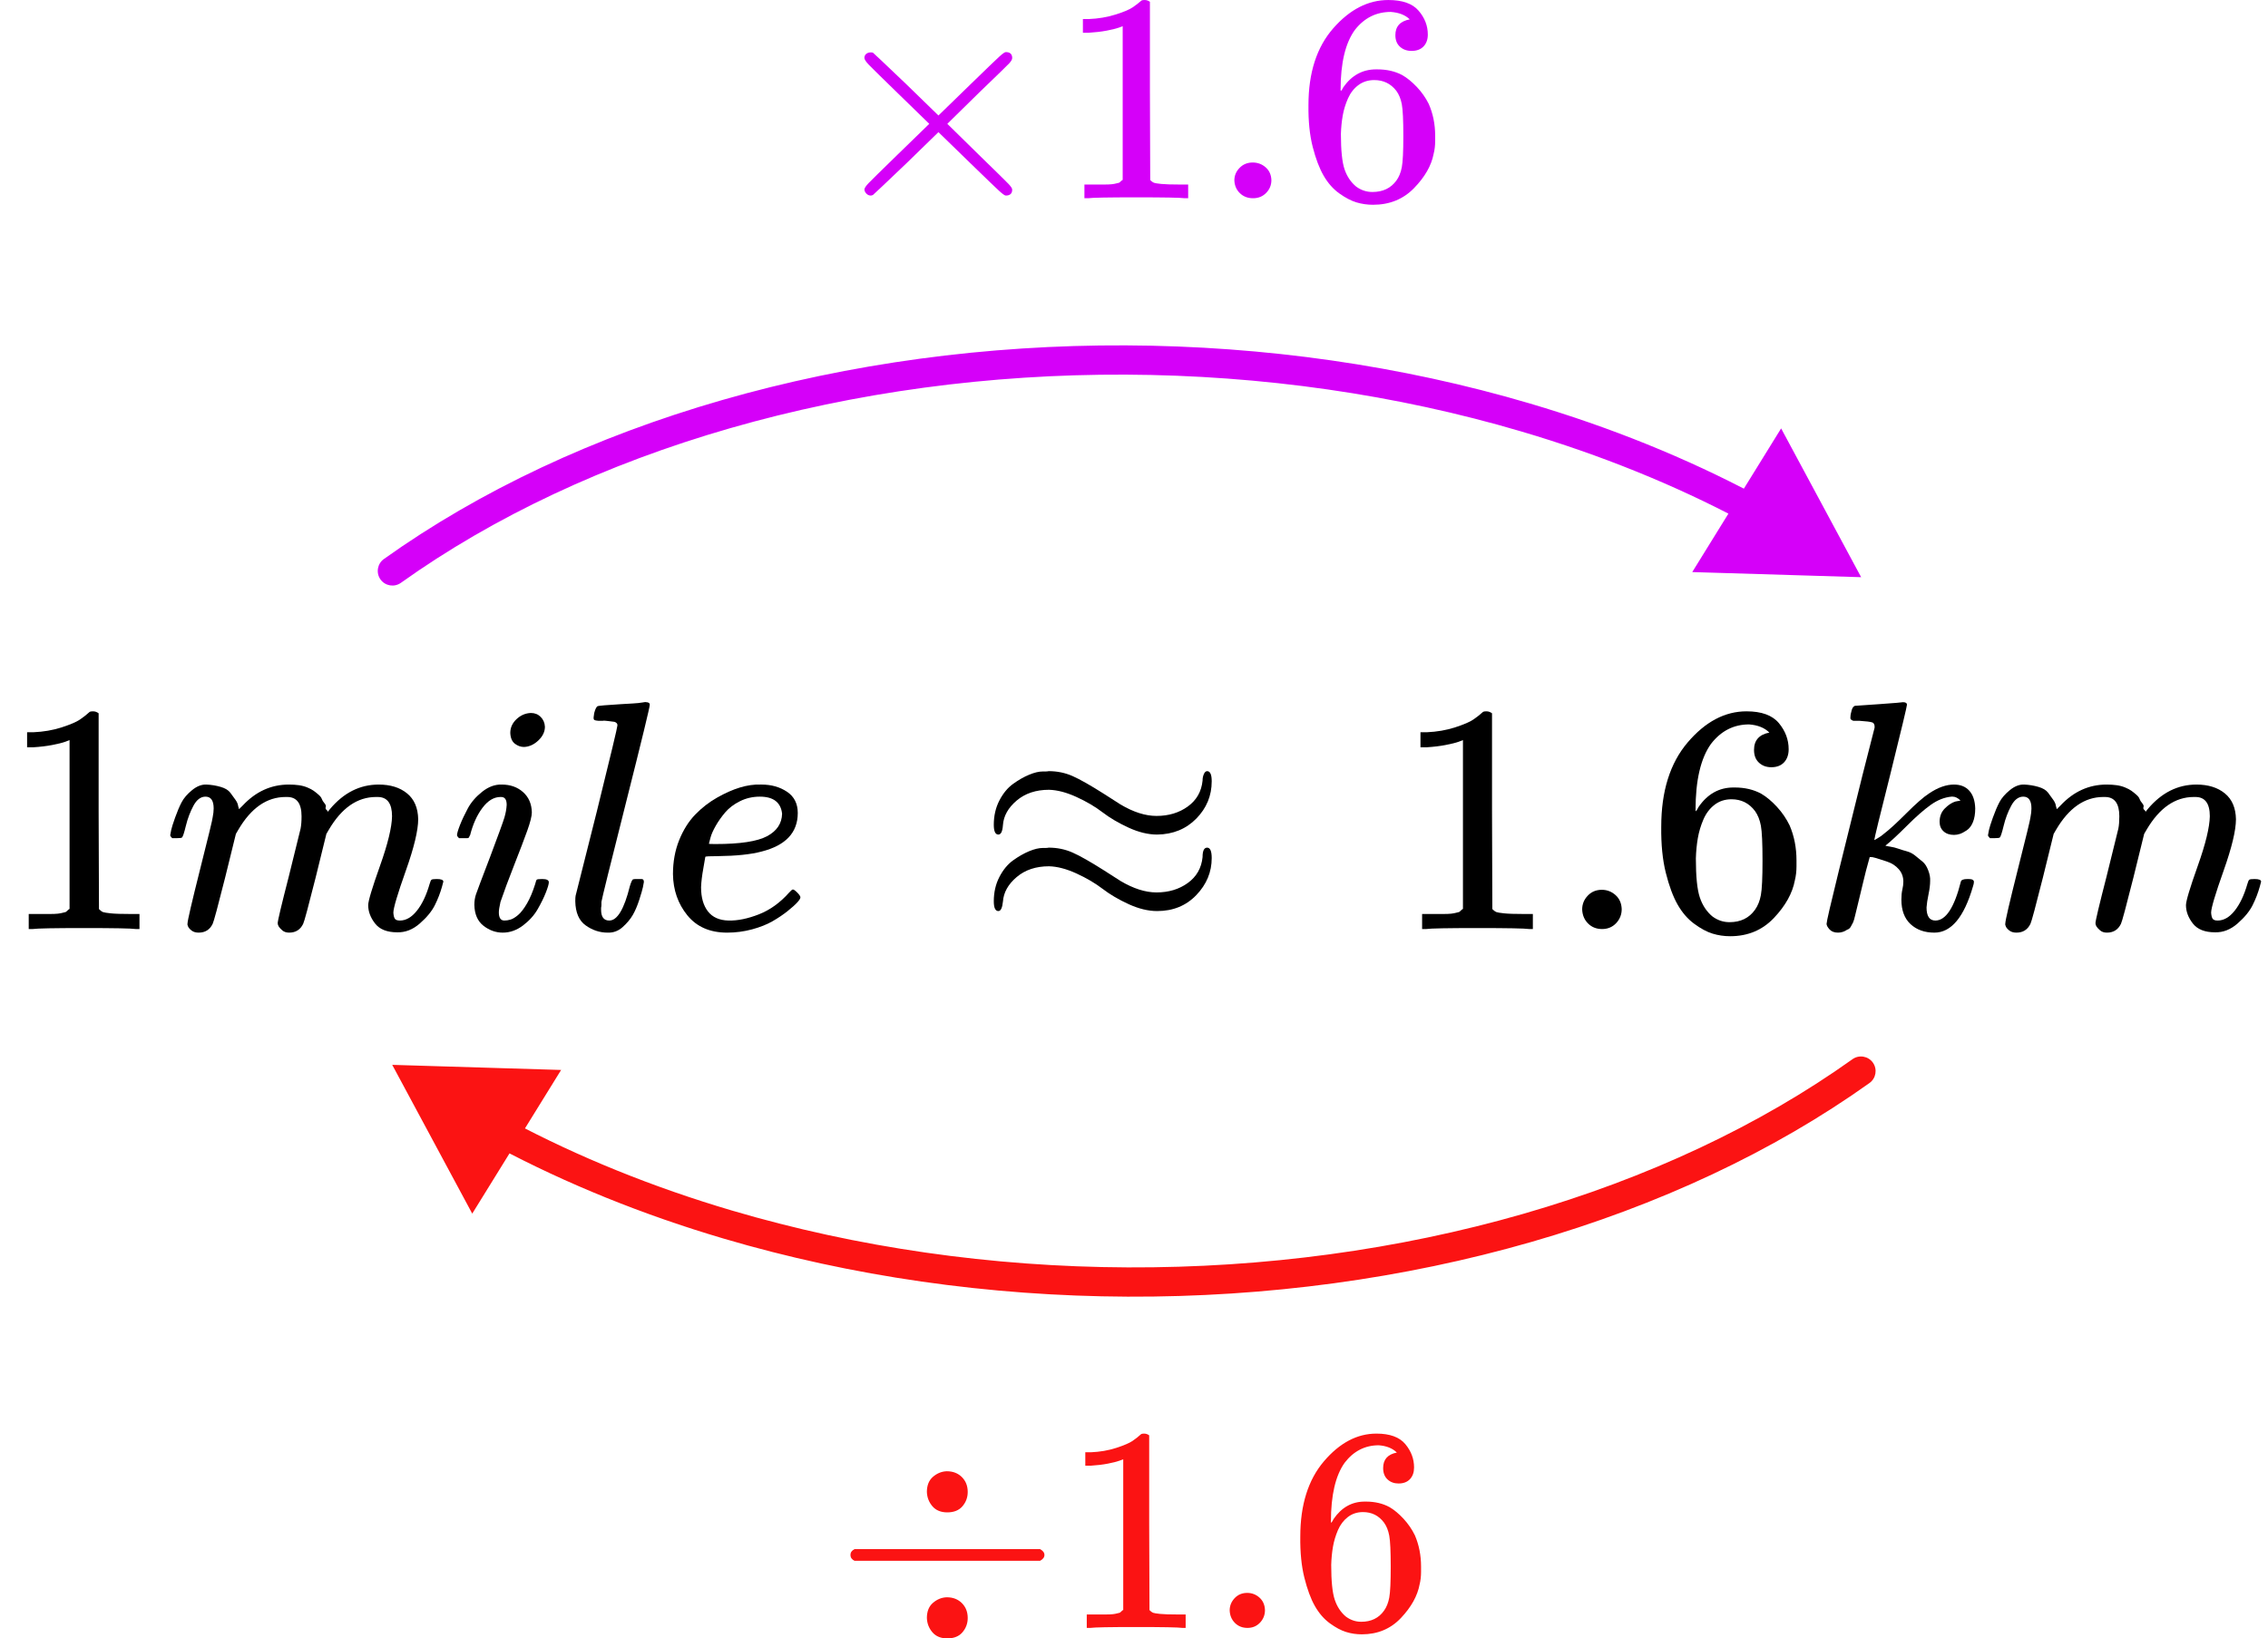
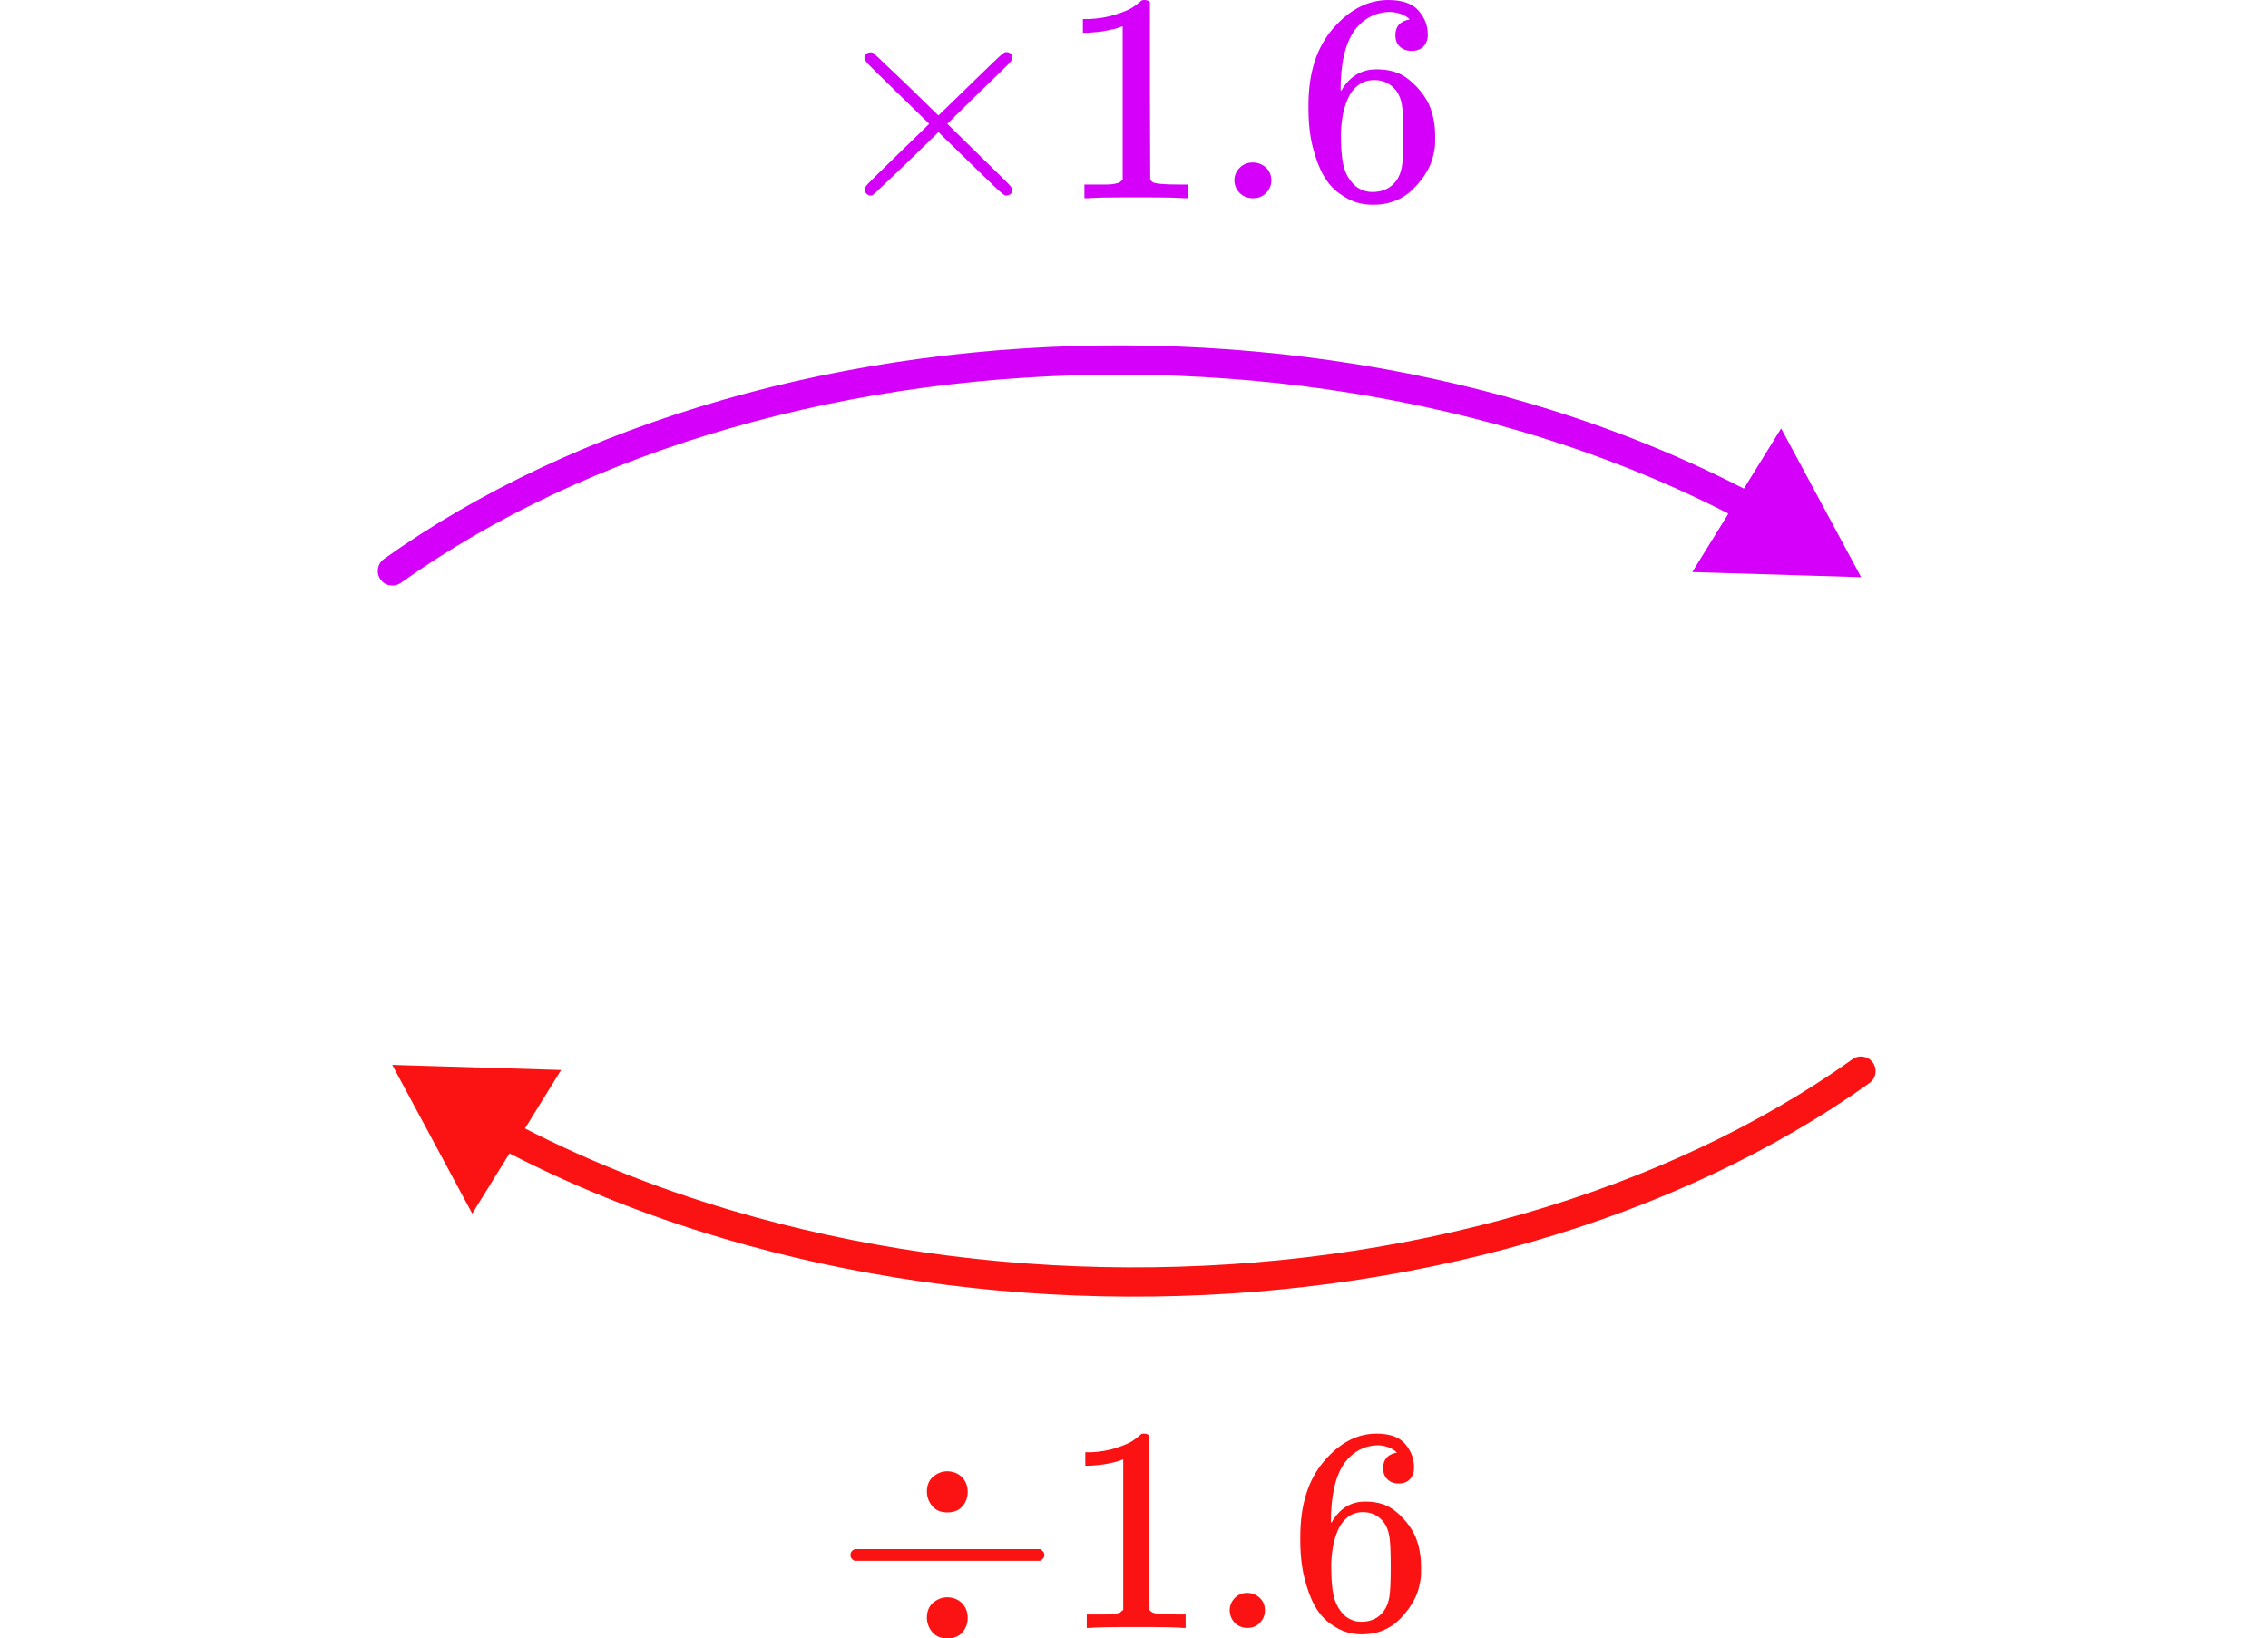
<svg xmlns="http://www.w3.org/2000/svg" width="155" height="112" viewBox="0 0 155 112" fill="none">
  <path d="M26.236 38.214C25.787 38.535 25.683 39.16 26.003 39.609C26.324 40.059 26.949 40.163 27.398 39.842L26.236 38.214ZM127.194 39.456L121.726 29.286L115.652 39.106L127.194 39.456ZM27.398 39.842C33.732 35.322 41.389 31.719 49.911 29.268L49.358 27.346C40.647 29.852 32.778 33.545 26.236 38.214L27.398 39.842ZM49.911 29.268C58.432 26.816 67.625 25.57 76.928 25.61L76.937 23.61C67.453 23.569 58.07 24.839 49.358 27.346L49.911 29.268ZM76.928 25.61C86.231 25.65 95.438 26.974 103.985 29.499L104.552 27.581C95.816 25 86.42 23.65 76.937 23.61L76.928 25.61ZM103.985 29.499C109.392 31.096 114.46 33.151 119.07 35.605L120.01 33.84C115.273 31.318 110.079 29.213 104.552 27.581L103.985 29.499Z" fill="#D500F9" />
  <path d="M69.176 12.961C69.176 13.232 69.029 13.368 68.737 13.368C68.667 13.368 68.514 13.259 68.277 13.042C68.04 12.825 67.384 12.194 66.311 11.15L64.135 9.034L61.94 11.17C60.462 12.581 59.702 13.3 59.66 13.327C59.604 13.354 59.555 13.368 59.513 13.368C59.402 13.368 59.304 13.327 59.221 13.246C59.137 13.164 59.088 13.069 59.074 12.961C59.074 12.866 59.172 12.717 59.367 12.513C59.562 12.31 60.218 11.665 61.333 10.58L63.508 8.465L61.333 6.349C60.204 5.25 59.548 4.606 59.367 4.416C59.186 4.226 59.088 4.077 59.074 3.968C59.074 3.846 59.116 3.751 59.2 3.683C59.283 3.616 59.388 3.582 59.513 3.582C59.583 3.582 59.632 3.589 59.66 3.602C59.702 3.629 60.462 4.348 61.94 5.759L64.135 7.895L66.311 5.779C67.384 4.735 68.04 4.104 68.277 3.887C68.514 3.67 68.667 3.561 68.737 3.561C69.029 3.561 69.176 3.697 69.176 3.968C69.176 4.063 69.106 4.185 68.967 4.335C68.827 4.484 68.144 5.148 66.917 6.328L64.742 8.465L66.917 10.601C68.088 11.74 68.758 12.398 68.925 12.574C69.092 12.751 69.176 12.879 69.176 12.961Z" fill="#D500F9" />
  <path d="M76.727 1.791L76.455 1.893C76.26 1.961 75.981 2.029 75.618 2.097C75.256 2.164 74.851 2.212 74.405 2.239H74.008V1.303H74.405C75.061 1.276 75.667 1.174 76.225 0.998C76.782 0.822 77.173 0.659 77.396 0.51C77.619 0.36 77.814 0.211 77.981 0.062C78.009 0.021 78.093 0.001 78.233 0.001C78.358 0.001 78.477 0.042 78.588 0.123V6.206L78.609 12.31C78.707 12.405 78.79 12.466 78.86 12.493C78.93 12.52 79.097 12.547 79.362 12.574C79.627 12.601 80.059 12.615 80.659 12.615H81.202V13.551H80.972C80.68 13.51 79.571 13.49 77.647 13.49C75.751 13.49 74.656 13.51 74.363 13.551H74.112V12.615H74.656C74.963 12.615 75.228 12.615 75.451 12.615C75.674 12.615 75.848 12.608 75.974 12.595C76.099 12.581 76.211 12.561 76.308 12.534C76.406 12.506 76.462 12.493 76.476 12.493C76.49 12.493 76.531 12.459 76.601 12.391C76.671 12.323 76.713 12.296 76.727 12.31V1.791Z" fill="#D500F9" />
  <path d="M84.359 12.33C84.359 12.005 84.478 11.72 84.715 11.476C84.952 11.232 85.252 11.109 85.614 11.109C85.949 11.109 86.242 11.218 86.493 11.435C86.744 11.652 86.876 11.944 86.89 12.31C86.89 12.649 86.772 12.94 86.534 13.185C86.297 13.429 85.998 13.551 85.635 13.551C85.273 13.551 84.973 13.435 84.736 13.205C84.499 12.974 84.373 12.683 84.359 12.33Z" fill="#D500F9" />
  <path d="M89.423 7.183C89.423 4.972 89.988 3.223 91.117 1.934C92.247 0.645 93.501 0.001 94.882 0.001C95.844 0.001 96.534 0.245 96.952 0.734C97.371 1.222 97.58 1.764 97.58 2.361C97.58 2.7 97.482 2.972 97.287 3.175C97.092 3.378 96.82 3.48 96.471 3.48C96.151 3.48 95.886 3.385 95.677 3.195C95.467 3.006 95.363 2.741 95.363 2.402C95.363 1.805 95.691 1.446 96.346 1.324C96.039 1.025 95.607 0.856 95.049 0.815C94.059 0.815 93.243 1.222 92.602 2.036C91.947 2.931 91.619 4.301 91.619 6.145L91.64 6.227C91.71 6.145 91.766 6.057 91.807 5.962C92.379 5.148 93.125 4.742 94.045 4.742H94.129C94.77 4.742 95.335 4.87 95.823 5.128C96.158 5.318 96.492 5.589 96.827 5.942C97.162 6.295 97.433 6.681 97.642 7.102C97.935 7.766 98.082 8.492 98.082 9.279V9.645C98.082 9.957 98.047 10.248 97.977 10.52C97.824 11.32 97.378 12.1 96.639 12.859C95.9 13.619 94.966 13.998 93.836 13.998C93.446 13.998 93.069 13.944 92.707 13.836C92.344 13.727 91.954 13.524 91.535 13.225C91.117 12.927 90.762 12.527 90.469 12.025C90.176 11.523 89.925 10.865 89.716 10.052C89.507 9.238 89.409 8.282 89.423 7.183ZM93.92 5.474C93.501 5.474 93.139 5.589 92.832 5.82C92.525 6.05 92.288 6.356 92.121 6.735C91.954 7.115 91.835 7.502 91.766 7.895C91.696 8.288 91.654 8.709 91.64 9.156C91.64 10.282 91.724 11.089 91.891 11.578C92.058 12.066 92.323 12.459 92.686 12.758C93.02 13.002 93.39 13.124 93.794 13.124C94.505 13.124 95.049 12.866 95.426 12.351C95.607 12.107 95.732 11.801 95.802 11.435C95.872 11.069 95.907 10.357 95.907 9.299C95.907 8.214 95.872 7.488 95.802 7.122C95.732 6.756 95.607 6.451 95.426 6.206C95.049 5.718 94.547 5.474 93.92 5.474Z" fill="#D500F9" />
  <g clip-path="url(#clip0_2616_55871)">
    <path d="M4.754 50.592L4.464 50.704C4.256 50.778 3.958 50.853 3.571 50.927C3.184 51.002 2.752 51.054 2.276 51.084H1.852V50.056H2.276C2.975 50.026 3.623 49.914 4.218 49.721C4.814 49.527 5.231 49.348 5.469 49.184C5.707 49.021 5.915 48.857 6.094 48.693C6.124 48.648 6.213 48.626 6.362 48.626C6.496 48.626 6.622 48.67 6.741 48.76V55.441L6.764 62.145C6.868 62.249 6.957 62.316 7.032 62.346C7.106 62.376 7.285 62.405 7.567 62.435C7.85 62.465 8.312 62.48 8.952 62.48H9.532V63.508H9.287C8.974 63.463 7.791 63.441 5.737 63.441C3.712 63.441 2.544 63.463 2.231 63.508H1.963V62.48H2.544C2.871 62.48 3.154 62.48 3.392 62.48C3.63 62.48 3.816 62.472 3.95 62.458C4.084 62.443 4.203 62.42 4.308 62.391C4.412 62.361 4.471 62.346 4.486 62.346C4.501 62.346 4.546 62.309 4.62 62.234C4.695 62.16 4.739 62.13 4.754 62.145V50.592Z" fill="black" />
-     <path d="M11.633 57.095C11.648 57.006 11.67 56.886 11.7 56.737C11.73 56.589 11.819 56.306 11.968 55.888C12.117 55.471 12.265 55.121 12.414 54.838C12.563 54.555 12.801 54.279 13.129 54.011C13.456 53.743 13.784 53.617 14.111 53.632C14.439 53.646 14.759 53.699 15.071 53.788C15.384 53.877 15.607 54.011 15.741 54.19C15.875 54.369 15.994 54.533 16.098 54.682C16.203 54.831 16.262 54.972 16.277 55.106L16.322 55.263C16.322 55.292 16.329 55.307 16.344 55.307L16.59 55.062C17.483 54.108 18.532 53.632 19.738 53.632C19.991 53.632 20.222 53.646 20.43 53.676C20.638 53.706 20.832 53.758 21.011 53.833C21.189 53.907 21.331 53.982 21.435 54.056C21.539 54.13 21.651 54.22 21.77 54.324C21.889 54.428 21.963 54.525 21.993 54.615C22.023 54.704 22.082 54.801 22.172 54.905C22.261 55.009 22.291 55.099 22.261 55.173C22.231 55.248 22.253 55.315 22.328 55.374C22.402 55.434 22.417 55.486 22.372 55.531L22.551 55.307C23.489 54.19 24.598 53.632 25.878 53.632C26.682 53.632 27.329 53.833 27.82 54.235C28.312 54.637 28.565 55.225 28.58 56C28.58 56.76 28.297 57.937 27.731 59.531C27.166 61.125 26.883 62.078 26.883 62.391C26.898 62.599 26.935 62.741 26.994 62.815C27.054 62.89 27.166 62.927 27.329 62.927C27.746 62.927 28.133 62.704 28.49 62.257C28.848 61.81 29.138 61.199 29.361 60.425C29.406 60.261 29.45 60.164 29.495 60.134C29.54 60.104 29.659 60.089 29.852 60.089C30.15 60.089 30.299 60.149 30.299 60.268C30.299 60.283 30.269 60.395 30.21 60.603C30.09 61.035 29.927 61.46 29.718 61.877C29.51 62.294 29.168 62.711 28.691 63.128C28.215 63.545 27.701 63.746 27.151 63.732C26.451 63.732 25.945 63.531 25.632 63.128C25.32 62.726 25.163 62.309 25.163 61.877C25.163 61.594 25.431 60.7 25.967 59.196C26.503 57.691 26.779 56.559 26.793 55.799C26.793 54.92 26.466 54.481 25.811 54.481H25.699C24.419 54.481 23.34 55.233 22.462 56.737L22.305 57.006L21.569 60C21.078 61.951 20.795 63.002 20.72 63.151C20.527 63.553 20.207 63.754 19.76 63.754C19.567 63.754 19.41 63.702 19.291 63.597C19.172 63.493 19.09 63.404 19.046 63.329C19.001 63.255 18.979 63.18 18.979 63.106C18.979 62.942 19.232 61.877 19.738 59.91L20.542 56.648C20.586 56.425 20.609 56.142 20.609 55.799C20.609 54.92 20.281 54.481 19.626 54.481H19.515C18.234 54.481 17.155 55.233 16.277 56.737L16.121 57.006L15.384 60C14.893 61.951 14.61 63.002 14.535 63.151C14.342 63.553 14.022 63.754 13.575 63.754C13.382 63.754 13.226 63.709 13.107 63.62C12.987 63.531 12.905 63.441 12.861 63.352C12.816 63.262 12.801 63.188 12.816 63.128C12.816 62.935 13.099 61.713 13.665 59.464C14.245 57.169 14.535 55.97 14.535 55.866C14.58 55.643 14.602 55.441 14.602 55.263C14.602 54.726 14.416 54.458 14.044 54.458C13.717 54.458 13.441 54.667 13.218 55.084C12.995 55.501 12.824 55.955 12.704 56.447C12.585 56.939 12.496 57.207 12.437 57.251C12.407 57.281 12.288 57.296 12.079 57.296H11.767C11.678 57.207 11.633 57.14 11.633 57.095Z" fill="black" />
    <path d="M34.874 50.101C34.874 49.743 35.015 49.431 35.298 49.162C35.581 48.894 35.908 48.753 36.281 48.738C36.548 48.738 36.772 48.827 36.95 49.006C37.129 49.185 37.226 49.408 37.241 49.676C37.241 50.019 37.092 50.332 36.794 50.615C36.496 50.898 36.169 51.047 35.812 51.062C35.588 51.062 35.38 50.987 35.186 50.838C34.993 50.689 34.889 50.444 34.874 50.101ZM31.234 57.095C31.234 56.976 31.301 56.745 31.435 56.402C31.569 56.06 31.748 55.68 31.971 55.263C32.194 54.846 32.522 54.466 32.954 54.123C33.385 53.781 33.832 53.617 34.293 53.632C34.874 53.632 35.358 53.803 35.745 54.145C36.132 54.488 36.333 54.95 36.347 55.531C36.347 55.784 36.243 56.201 36.035 56.782C35.827 57.363 35.529 58.145 35.142 59.128C34.755 60.112 34.442 60.953 34.204 61.653C34.13 61.981 34.092 62.219 34.092 62.368C34.092 62.741 34.219 62.927 34.472 62.927C34.606 62.927 34.747 62.905 34.896 62.86C35.045 62.815 35.216 62.711 35.41 62.547C35.603 62.383 35.804 62.123 36.013 61.765C36.221 61.408 36.407 60.968 36.571 60.447C36.615 60.268 36.653 60.164 36.682 60.134C36.712 60.104 36.839 60.089 37.062 60.089C37.36 60.089 37.508 60.164 37.508 60.313C37.508 60.432 37.441 60.663 37.308 61.005C37.174 61.348 36.987 61.728 36.749 62.145C36.511 62.562 36.176 62.935 35.745 63.262C35.313 63.59 34.852 63.754 34.36 63.754C33.884 63.754 33.445 63.597 33.043 63.285C32.641 62.972 32.433 62.495 32.418 61.855C32.418 61.601 32.455 61.363 32.529 61.139C32.604 60.916 32.924 60.067 33.489 58.592C34.055 57.088 34.383 56.186 34.472 55.888C34.561 55.59 34.613 55.3 34.628 55.017C34.628 54.659 34.502 54.481 34.249 54.481H34.204C33.757 54.481 33.348 54.726 32.976 55.218C32.604 55.71 32.321 56.335 32.127 57.095C32.113 57.11 32.098 57.132 32.083 57.162C32.068 57.192 32.06 57.214 32.06 57.229C32.06 57.244 32.046 57.259 32.016 57.274C31.986 57.289 31.964 57.296 31.949 57.296C31.934 57.296 31.904 57.296 31.86 57.296C31.815 57.296 31.755 57.296 31.681 57.296H31.368C31.279 57.207 31.234 57.14 31.234 57.095Z" fill="black" />
    <path d="M41.08 62.19C41.08 62.681 41.266 62.927 41.639 62.927C42.189 62.927 42.658 62.145 43.045 60.581C43.135 60.283 43.209 60.126 43.268 60.111C43.298 60.096 43.373 60.089 43.492 60.089H43.581C43.715 60.089 43.804 60.089 43.849 60.089C43.894 60.089 43.931 60.104 43.961 60.134C43.99 60.164 44.005 60.216 44.005 60.29C43.99 60.38 43.968 60.499 43.938 60.648C43.908 60.797 43.827 61.08 43.693 61.497C43.559 61.914 43.41 62.264 43.246 62.547C43.082 62.83 42.852 63.106 42.554 63.374C42.256 63.642 41.914 63.769 41.527 63.754C40.991 63.754 40.492 63.59 40.031 63.262C39.569 62.934 39.331 62.383 39.316 61.609C39.316 61.43 39.324 61.303 39.339 61.229L40.79 55.464C41.728 51.665 42.197 49.706 42.197 49.587C42.197 49.542 42.189 49.505 42.174 49.475C42.16 49.445 42.13 49.416 42.085 49.386C42.04 49.356 42.003 49.341 41.973 49.341C41.944 49.341 41.884 49.334 41.795 49.319C41.706 49.304 41.646 49.296 41.616 49.296C41.586 49.296 41.519 49.289 41.415 49.274C41.311 49.259 41.237 49.259 41.192 49.274C41.043 49.274 40.946 49.274 40.902 49.274C40.857 49.274 40.797 49.267 40.723 49.252C40.649 49.237 40.604 49.214 40.589 49.185C40.574 49.155 40.567 49.11 40.567 49.05C40.567 49.021 40.582 48.916 40.611 48.738C40.686 48.455 40.768 48.298 40.857 48.268C40.946 48.239 41.482 48.194 42.465 48.134C42.688 48.12 42.941 48.105 43.224 48.09C43.507 48.075 43.73 48.052 43.894 48.023C44.057 47.993 44.139 47.985 44.139 48C44.318 48 44.407 48.06 44.407 48.179C44.407 48.343 43.864 50.577 42.777 54.883C41.691 59.188 41.132 61.445 41.103 61.653C41.103 61.683 41.103 61.743 41.103 61.832C41.103 61.921 41.095 61.996 41.08 62.056V62.19Z" fill="black" />
    <path d="M45.992 59.754C45.992 58.905 46.134 58.13 46.416 57.43C46.699 56.73 47.064 56.149 47.511 55.687C47.957 55.225 48.456 54.838 49.006 54.525C49.557 54.212 50.078 53.982 50.569 53.833C51.061 53.684 51.529 53.617 51.976 53.632H52.043C52.713 53.632 53.293 53.795 53.785 54.123C54.276 54.451 54.521 54.935 54.521 55.575C54.521 56.916 53.695 57.795 52.043 58.212C51.314 58.406 50.316 58.51 49.051 58.525C48.5 58.525 48.218 58.54 48.203 58.57C48.203 58.6 48.158 58.86 48.069 59.352C47.979 59.843 47.927 60.276 47.912 60.648C47.912 61.348 48.069 61.899 48.381 62.301C48.694 62.704 49.163 62.912 49.788 62.927C50.413 62.942 51.105 62.8 51.864 62.503C52.624 62.205 53.308 61.713 53.919 61.028C54.053 60.879 54.142 60.804 54.187 60.804C54.246 60.804 54.343 60.871 54.477 61.005C54.611 61.139 54.685 61.244 54.7 61.318C54.715 61.393 54.648 61.512 54.499 61.676C54.35 61.84 54.127 62.041 53.829 62.279C53.532 62.517 53.189 62.748 52.802 62.972C52.415 63.195 51.946 63.382 51.395 63.531C50.845 63.679 50.279 63.754 49.699 63.754C48.523 63.754 47.615 63.359 46.975 62.57C46.334 61.78 46.007 60.842 45.992 59.754ZM53.45 55.62C53.36 54.846 52.854 54.458 51.931 54.458C51.44 54.458 50.986 54.562 50.569 54.771C50.153 54.98 49.818 55.233 49.565 55.531C49.312 55.829 49.096 56.134 48.917 56.447C48.739 56.76 48.619 57.028 48.56 57.251C48.5 57.475 48.463 57.616 48.448 57.676C48.448 57.691 48.597 57.698 48.895 57.698C50.577 57.698 51.753 57.52 52.423 57.162C53.092 56.804 53.435 56.291 53.45 55.62Z" fill="black" />
    <path d="M67.918 56.38C67.918 55.769 68.044 55.218 68.297 54.726C68.551 54.234 68.863 53.855 69.235 53.587C69.607 53.318 69.972 53.11 70.329 52.961C70.687 52.812 70.999 52.737 71.267 52.737C71.297 52.737 71.356 52.737 71.446 52.737C71.535 52.737 71.609 52.73 71.669 52.715C72.25 52.715 72.793 52.827 73.299 53.05C73.805 53.274 74.527 53.683 75.465 54.279L76.581 54.994C77.459 55.516 78.278 55.776 79.037 55.776C79.871 55.776 80.585 55.56 81.181 55.128C81.776 54.696 82.111 54.108 82.186 53.363C82.186 53.199 82.215 53.05 82.275 52.916C82.334 52.782 82.409 52.715 82.498 52.715C82.707 52.715 82.811 52.946 82.811 53.408C82.811 54.391 82.461 55.24 81.761 55.955C81.062 56.67 80.168 57.035 79.082 57.05C78.472 57.05 77.824 56.894 77.139 56.581C76.455 56.268 75.859 55.918 75.353 55.531C74.847 55.143 74.252 54.793 73.567 54.48C72.882 54.167 72.257 54.004 71.691 53.989C70.798 53.989 70.061 54.234 69.481 54.726C68.9 55.218 68.588 55.776 68.543 56.402C68.513 56.834 68.409 57.05 68.231 57.05C68.022 57.05 67.918 56.827 67.918 56.38ZM67.918 61.608C67.918 60.998 68.044 60.447 68.297 59.955C68.551 59.463 68.863 59.083 69.235 58.815C69.607 58.547 69.972 58.339 70.329 58.19C70.687 58.041 70.999 57.966 71.267 57.966C71.297 57.966 71.356 57.966 71.446 57.966C71.535 57.966 71.609 57.959 71.669 57.944C72.25 57.944 72.793 58.056 73.299 58.279C73.805 58.502 74.527 58.912 75.465 59.508L76.581 60.223C77.459 60.744 78.278 61.005 79.037 61.005C79.871 61.005 80.585 60.789 81.181 60.357C81.776 59.925 82.111 59.337 82.186 58.592C82.186 58.16 82.29 57.944 82.498 57.944C82.707 57.944 82.811 58.182 82.811 58.659C82.811 59.612 82.461 60.454 81.761 61.184C81.062 61.914 80.168 62.279 79.082 62.279C78.472 62.279 77.824 62.122 77.139 61.81C76.455 61.497 75.859 61.147 75.353 60.759C74.847 60.372 74.252 60.022 73.567 59.709C72.882 59.396 72.257 59.232 71.691 59.218C70.798 59.218 70.061 59.463 69.481 59.955C68.9 60.447 68.588 61.005 68.543 61.631C68.499 62.063 68.394 62.279 68.231 62.279C68.022 62.279 67.918 62.055 67.918 61.608Z" fill="black" />
    <path d="M99.981 50.592L99.691 50.704C99.482 50.778 99.184 50.853 98.797 50.927C98.41 51.002 97.979 51.054 97.502 51.084H97.078V50.056H97.502C98.202 50.026 98.85 49.914 99.445 49.721C100.04 49.527 100.457 49.348 100.695 49.184C100.933 49.021 101.142 48.857 101.32 48.693C101.35 48.648 101.439 48.626 101.588 48.626C101.722 48.626 101.849 48.67 101.968 48.76V55.441L101.99 62.145C102.094 62.249 102.184 62.316 102.258 62.346C102.333 62.376 102.511 62.405 102.794 62.435C103.077 62.465 103.538 62.48 104.178 62.48H104.759V63.508H104.513C104.201 63.463 103.017 63.441 100.963 63.441C98.939 63.441 97.77 63.463 97.458 63.508H97.19V62.48H97.77C98.098 62.48 98.381 62.48 98.619 62.48C98.857 62.48 99.043 62.472 99.177 62.458C99.311 62.443 99.43 62.42 99.534 62.391C99.638 62.361 99.698 62.346 99.713 62.346C99.728 62.346 99.772 62.309 99.847 62.234C99.921 62.16 99.966 62.13 99.981 62.145V50.592Z" fill="black" />
    <path d="M108.129 62.167C108.129 61.81 108.255 61.497 108.508 61.229C108.762 60.96 109.082 60.826 109.469 60.826C109.826 60.826 110.138 60.946 110.406 61.184C110.674 61.422 110.816 61.742 110.831 62.145C110.831 62.517 110.704 62.837 110.451 63.106C110.198 63.374 109.878 63.508 109.491 63.508C109.104 63.508 108.784 63.381 108.531 63.128C108.278 62.875 108.144 62.554 108.129 62.167Z" fill="black" />
    <path d="M113.533 56.514C113.533 54.086 114.135 52.164 115.341 50.749C116.547 49.334 117.887 48.626 119.36 48.626C120.387 48.626 121.124 48.894 121.571 49.43C122.017 49.967 122.241 50.562 122.241 51.218C122.241 51.59 122.136 51.888 121.928 52.112C121.72 52.335 121.429 52.447 121.057 52.447C120.715 52.447 120.432 52.343 120.209 52.134C119.985 51.926 119.874 51.635 119.874 51.263C119.874 50.607 120.224 50.212 120.923 50.078C120.596 49.751 120.134 49.565 119.539 49.52C118.482 49.52 117.611 49.967 116.926 50.861C116.227 51.844 115.877 53.348 115.877 55.374L115.899 55.464C115.974 55.374 116.033 55.277 116.078 55.173C116.688 54.279 117.485 53.832 118.467 53.832H118.556C119.241 53.832 119.844 53.974 120.365 54.257C120.722 54.465 121.079 54.764 121.437 55.151C121.794 55.538 122.084 55.963 122.307 56.425C122.62 57.154 122.776 57.951 122.776 58.815V59.218C122.776 59.56 122.739 59.88 122.665 60.178C122.501 61.057 122.025 61.914 121.236 62.748C120.447 63.582 119.45 63.999 118.244 63.999C117.827 63.999 117.425 63.94 117.038 63.821C116.651 63.702 116.234 63.478 115.788 63.15C115.341 62.823 114.962 62.383 114.649 61.832C114.336 61.281 114.069 60.558 113.845 59.664C113.622 58.771 113.518 57.721 113.533 56.514ZM118.333 54.637C117.887 54.637 117.5 54.764 117.172 55.017C116.845 55.27 116.592 55.605 116.413 56.022C116.234 56.439 116.108 56.864 116.033 57.296C115.959 57.728 115.914 58.19 115.899 58.681C115.899 59.918 115.989 60.804 116.167 61.34C116.346 61.877 116.629 62.309 117.016 62.636C117.373 62.905 117.767 63.039 118.199 63.039C118.958 63.039 119.539 62.756 119.941 62.19C120.134 61.921 120.268 61.586 120.343 61.184C120.417 60.782 120.454 60 120.454 58.838C120.454 57.646 120.417 56.849 120.343 56.447C120.268 56.045 120.134 55.709 119.941 55.441C119.539 54.905 119.003 54.637 118.333 54.637Z" fill="black" />
    <path d="M126.462 49.051C126.462 48.902 126.492 48.73 126.551 48.537C126.611 48.343 126.7 48.246 126.819 48.246C126.834 48.246 127.37 48.209 128.427 48.135C129.484 48.06 130.027 48.015 130.057 48.001C130.235 48.001 130.325 48.06 130.325 48.179C130.325 48.283 129.953 49.84 129.208 52.849C128.464 55.799 128.092 57.326 128.092 57.43C128.375 57.281 128.591 57.14 128.739 57.006C129.097 56.737 129.61 56.268 130.28 55.598C130.95 54.928 131.471 54.473 131.843 54.235C132.438 53.833 133.004 53.632 133.54 53.632C133.986 53.632 134.336 53.773 134.589 54.056C134.842 54.339 134.976 54.741 134.991 55.263C134.991 55.635 134.939 55.948 134.835 56.201C134.731 56.454 134.589 56.641 134.411 56.76C134.232 56.879 134.076 56.961 133.942 57.006C133.808 57.05 133.674 57.073 133.54 57.073C133.242 57.073 133.004 56.991 132.825 56.827C132.647 56.663 132.557 56.447 132.557 56.179C132.557 55.806 132.677 55.501 132.915 55.263C133.153 55.024 133.391 54.868 133.629 54.793L133.986 54.726C133.808 54.548 133.629 54.458 133.451 54.458H133.361C132.885 54.503 132.416 54.689 131.955 55.017C131.493 55.345 130.95 55.821 130.325 56.447C129.7 57.073 129.208 57.527 128.851 57.81C128.881 57.825 128.992 57.847 129.186 57.877C129.379 57.907 129.558 57.952 129.722 58.011C129.886 58.071 130.079 58.13 130.302 58.19C130.526 58.249 130.727 58.354 130.905 58.503C131.084 58.652 131.248 58.786 131.396 58.905C131.545 59.024 131.672 59.218 131.776 59.486C131.88 59.754 131.925 60 131.91 60.223C131.91 60.477 131.873 60.782 131.798 61.139C131.724 61.497 131.679 61.795 131.664 62.033C131.664 62.629 131.865 62.927 132.267 62.927C132.982 62.927 133.562 62.041 134.009 60.268C134.039 60.149 134.187 60.089 134.455 60.089H134.545C134.783 60.089 134.902 60.156 134.902 60.29C134.902 60.365 134.88 60.469 134.835 60.603C134.225 62.704 133.346 63.754 132.2 63.754C131.53 63.754 130.987 63.56 130.57 63.173C130.154 62.786 129.945 62.227 129.945 61.497C129.945 61.229 129.967 60.998 130.012 60.804C130.057 60.611 130.079 60.432 130.079 60.268C130.079 59.94 129.975 59.657 129.766 59.419C129.558 59.181 129.298 59.009 128.985 58.905C128.672 58.801 128.419 58.719 128.226 58.659C128.032 58.6 127.898 58.577 127.824 58.592H127.779C127.601 59.218 127.444 59.821 127.31 60.402C127.176 60.983 127.072 61.415 126.998 61.698C126.923 61.981 126.856 62.257 126.797 62.525C126.737 62.793 126.685 62.972 126.641 63.061C126.596 63.151 126.544 63.247 126.484 63.352C126.425 63.456 126.343 63.523 126.239 63.553C126.045 63.687 125.837 63.754 125.614 63.754C125.36 63.754 125.167 63.679 125.033 63.531C124.899 63.382 124.832 63.255 124.832 63.151C124.832 63.002 125.107 61.81 125.658 59.575C126.209 57.341 126.752 55.144 127.288 52.983L128.114 49.743C128.129 49.55 128.077 49.431 127.958 49.386C127.839 49.341 127.549 49.304 127.087 49.274H126.976C126.827 49.274 126.73 49.274 126.685 49.274C126.641 49.274 126.588 49.252 126.529 49.207C126.469 49.162 126.447 49.11 126.462 49.051Z" fill="black" />
    <path d="M135.863 57.095C135.878 57.006 135.9 56.886 135.93 56.737C135.96 56.589 136.049 56.306 136.198 55.888C136.347 55.471 136.496 55.121 136.645 54.838C136.794 54.555 137.032 54.279 137.359 54.011C137.687 53.743 138.014 53.617 138.342 53.632C138.669 53.646 138.989 53.699 139.302 53.788C139.614 53.877 139.838 54.011 139.972 54.19C140.106 54.369 140.225 54.533 140.329 54.682C140.433 54.831 140.493 54.972 140.507 55.106L140.552 55.263C140.552 55.292 140.56 55.307 140.574 55.307L140.82 55.062C141.713 54.108 142.763 53.632 143.968 53.632C144.221 53.632 144.452 53.646 144.66 53.676C144.869 53.706 145.062 53.758 145.241 53.833C145.42 53.907 145.561 53.982 145.665 54.056C145.769 54.13 145.881 54.22 146 54.324C146.119 54.428 146.194 54.525 146.223 54.615C146.253 54.704 146.313 54.801 146.402 54.905C146.491 55.009 146.521 55.099 146.491 55.173C146.462 55.248 146.484 55.315 146.558 55.374C146.633 55.434 146.648 55.486 146.603 55.531L146.782 55.307C147.719 54.19 148.828 53.632 150.108 53.632C150.912 53.632 151.56 53.833 152.051 54.235C152.542 54.637 152.795 55.225 152.81 56C152.81 56.76 152.527 57.937 151.962 59.531C151.396 61.125 151.113 62.078 151.113 62.391C151.128 62.599 151.165 62.741 151.225 62.815C151.284 62.89 151.396 62.927 151.56 62.927C151.977 62.927 152.364 62.704 152.721 62.257C153.078 61.81 153.368 61.199 153.592 60.425C153.636 60.261 153.681 60.164 153.726 60.134C153.77 60.104 153.889 60.089 154.083 60.089C154.381 60.089 154.529 60.149 154.529 60.268C154.529 60.283 154.5 60.395 154.44 60.603C154.321 61.035 154.157 61.46 153.949 61.877C153.74 62.294 153.398 62.711 152.922 63.128C152.445 63.545 151.932 63.746 151.381 63.732C150.682 63.732 150.175 63.531 149.863 63.128C149.55 62.726 149.394 62.309 149.394 61.877C149.394 61.594 149.662 60.7 150.198 59.196C150.734 57.691 151.009 56.559 151.024 55.799C151.024 54.92 150.696 54.481 150.041 54.481H149.93C148.65 54.481 147.571 55.233 146.692 56.737L146.536 57.006L145.799 60C145.308 61.951 145.025 63.002 144.951 63.151C144.757 63.553 144.437 63.754 143.991 63.754C143.797 63.754 143.641 63.702 143.522 63.597C143.403 63.493 143.321 63.404 143.276 63.329C143.231 63.255 143.209 63.18 143.209 63.106C143.209 62.942 143.462 61.877 143.968 59.91L144.772 56.648C144.817 56.425 144.839 56.142 144.839 55.799C144.839 54.92 144.512 54.481 143.857 54.481H143.745C142.465 54.481 141.386 55.233 140.507 56.737L140.351 57.006L139.614 60C139.123 61.951 138.84 63.002 138.766 63.151C138.572 63.553 138.252 63.754 137.806 63.754C137.612 63.754 137.456 63.709 137.337 63.62C137.218 63.531 137.136 63.441 137.091 63.352C137.047 63.262 137.032 63.188 137.047 63.128C137.047 62.935 137.329 61.713 137.895 59.464C138.476 57.169 138.766 55.97 138.766 55.866C138.811 55.643 138.833 55.441 138.833 55.263C138.833 54.726 138.647 54.458 138.275 54.458C137.947 54.458 137.672 54.667 137.449 55.084C137.225 55.501 137.054 55.955 136.935 56.447C136.816 56.939 136.727 57.207 136.667 57.251C136.637 57.281 136.518 57.296 136.31 57.296H135.997C135.908 57.207 135.863 57.14 135.863 57.095Z" fill="black" />
  </g>
  <path d="M127.764 74.034C128.213 73.713 128.317 73.089 127.997 72.639C127.676 72.189 127.051 72.085 126.602 72.406L127.764 74.034ZM26.806 72.792L32.274 82.962L38.348 73.141L26.806 72.792ZM126.602 72.406C120.268 76.926 112.611 80.529 104.089 82.981L104.642 84.903C113.353 82.396 121.222 78.703 127.764 74.034L126.602 72.406ZM104.089 82.981C95.568 85.432 86.375 86.678 77.072 86.638L77.063 88.638C86.547 88.679 95.93 87.409 104.642 84.903L104.089 82.981ZM77.072 86.638C67.769 86.599 58.562 85.274 50.015 82.749L49.448 84.667C58.184 87.248 67.58 88.598 77.063 88.638L77.072 86.638ZM50.015 82.749C44.608 81.152 39.54 79.097 34.93 76.643L33.99 78.409C38.727 80.93 43.921 83.035 49.448 84.667L50.015 82.749Z" fill="#FB1313" />
  <path d="M63.345 101.989C63.345 101.537 63.484 101.191 63.763 100.952C64.042 100.712 64.355 100.586 64.7 100.573C65.126 100.573 65.471 100.706 65.737 100.972C66.003 101.237 66.136 101.576 66.136 101.989C66.136 102.361 66.016 102.687 65.777 102.966C65.538 103.245 65.192 103.385 64.74 103.385C64.302 103.385 63.963 103.245 63.723 102.966C63.484 102.687 63.358 102.361 63.345 101.989ZM58.121 106.556C58.121 106.556 58.121 106.469 58.121 106.296C58.121 106.123 58.214 105.991 58.4 105.897H71.08C71.279 106.004 71.379 106.137 71.379 106.296C71.379 106.456 71.279 106.589 71.08 106.695H58.4C58.214 106.602 58.121 106.469 58.121 106.296V106.556ZM63.345 110.604C63.345 110.152 63.484 109.806 63.763 109.567C64.042 109.328 64.355 109.201 64.7 109.188C65.126 109.188 65.471 109.321 65.737 109.587C66.003 109.853 66.136 110.192 66.136 110.604C66.136 110.976 66.016 111.302 65.777 111.581C65.538 111.86 65.192 112 64.74 112C64.302 112 63.963 111.86 63.723 111.581C63.484 111.302 63.358 110.976 63.345 110.604Z" fill="#FB1313" />
  <path d="M76.764 99.755L76.504 99.854C76.318 99.921 76.053 99.987 75.707 100.054C75.361 100.12 74.976 100.167 74.551 100.193H74.172V99.276H74.551C75.175 99.249 75.754 99.15 76.285 98.977C76.817 98.804 77.189 98.644 77.402 98.498C77.614 98.352 77.8 98.206 77.96 98.059C77.987 98.02 78.066 98 78.199 98C78.319 98 78.432 98.04 78.538 98.119V104.082L78.558 110.065C78.651 110.158 78.731 110.218 78.797 110.245C78.864 110.271 79.023 110.298 79.276 110.324C79.528 110.351 79.94 110.364 80.512 110.364H81.03V111.282H80.811C80.532 111.242 79.475 111.222 77.641 111.222C75.833 111.222 74.79 111.242 74.511 111.282H74.272V110.364H74.79C75.082 110.364 75.335 110.364 75.547 110.364C75.76 110.364 75.926 110.358 76.046 110.344C76.166 110.331 76.272 110.311 76.365 110.285C76.458 110.258 76.511 110.245 76.524 110.245C76.538 110.245 76.578 110.211 76.644 110.145C76.71 110.079 76.75 110.052 76.764 110.065V99.755Z" fill="#FB1313" />
  <path d="M84.039 110.085C84.039 109.766 84.152 109.487 84.378 109.248C84.604 109.008 84.89 108.889 85.235 108.889C85.554 108.889 85.833 108.995 86.073 109.208C86.312 109.42 86.438 109.706 86.451 110.065C86.451 110.398 86.338 110.683 86.112 110.923C85.886 111.162 85.601 111.282 85.255 111.282C84.91 111.282 84.624 111.169 84.398 110.943C84.172 110.717 84.052 110.431 84.039 110.085Z" fill="#FB1313" />
  <path d="M88.865 105.04C88.865 102.873 89.403 101.158 90.479 99.894C91.556 98.631 92.752 98 94.068 98C94.985 98 95.643 98.239 96.042 98.718C96.441 99.197 96.64 99.728 96.64 100.313C96.64 100.646 96.547 100.912 96.361 101.111C96.175 101.31 95.915 101.41 95.583 101.41C95.278 101.41 95.025 101.317 94.826 101.131C94.626 100.945 94.527 100.686 94.527 100.353C94.527 99.768 94.839 99.416 95.464 99.296C95.171 99.004 94.759 98.838 94.228 98.798C93.284 98.798 92.506 99.197 91.895 99.994C91.27 100.872 90.958 102.215 90.958 104.023L90.978 104.102C91.044 104.023 91.097 103.936 91.137 103.843C91.682 103.045 92.393 102.647 93.271 102.647H93.35C93.962 102.647 94.5 102.773 94.965 103.026C95.284 103.212 95.603 103.478 95.922 103.823C96.241 104.169 96.5 104.548 96.7 104.96C96.979 105.611 97.118 106.323 97.118 107.094V107.453C97.118 107.759 97.085 108.045 97.019 108.31C96.873 109.095 96.447 109.859 95.743 110.604C95.038 111.348 94.148 111.721 93.071 111.721C92.699 111.721 92.34 111.668 91.995 111.561C91.649 111.455 91.277 111.255 90.878 110.963C90.479 110.67 90.141 110.278 89.861 109.786C89.582 109.294 89.343 108.649 89.144 107.852C88.944 107.054 88.851 106.117 88.865 105.04ZM93.151 103.365C92.752 103.365 92.407 103.478 92.114 103.704C91.822 103.93 91.596 104.229 91.436 104.601C91.277 104.973 91.164 105.352 91.097 105.738C91.031 106.123 90.991 106.536 90.978 106.974C90.978 108.078 91.058 108.869 91.217 109.347C91.377 109.826 91.629 110.212 91.975 110.504C92.294 110.743 92.646 110.863 93.031 110.863C93.709 110.863 94.228 110.611 94.586 110.105C94.759 109.866 94.879 109.567 94.945 109.208C95.012 108.849 95.045 108.151 95.045 107.114C95.045 106.05 95.012 105.339 94.945 104.98C94.879 104.621 94.759 104.322 94.586 104.083C94.228 103.604 93.749 103.365 93.151 103.365Z" fill="#FB1313" />
  <defs>
    <clipPath id="clip0_2616_55871">
-       <rect width="155" height="16" fill="white" transform="translate(0 48)" />
-     </clipPath>
+       </clipPath>
  </defs>
</svg>